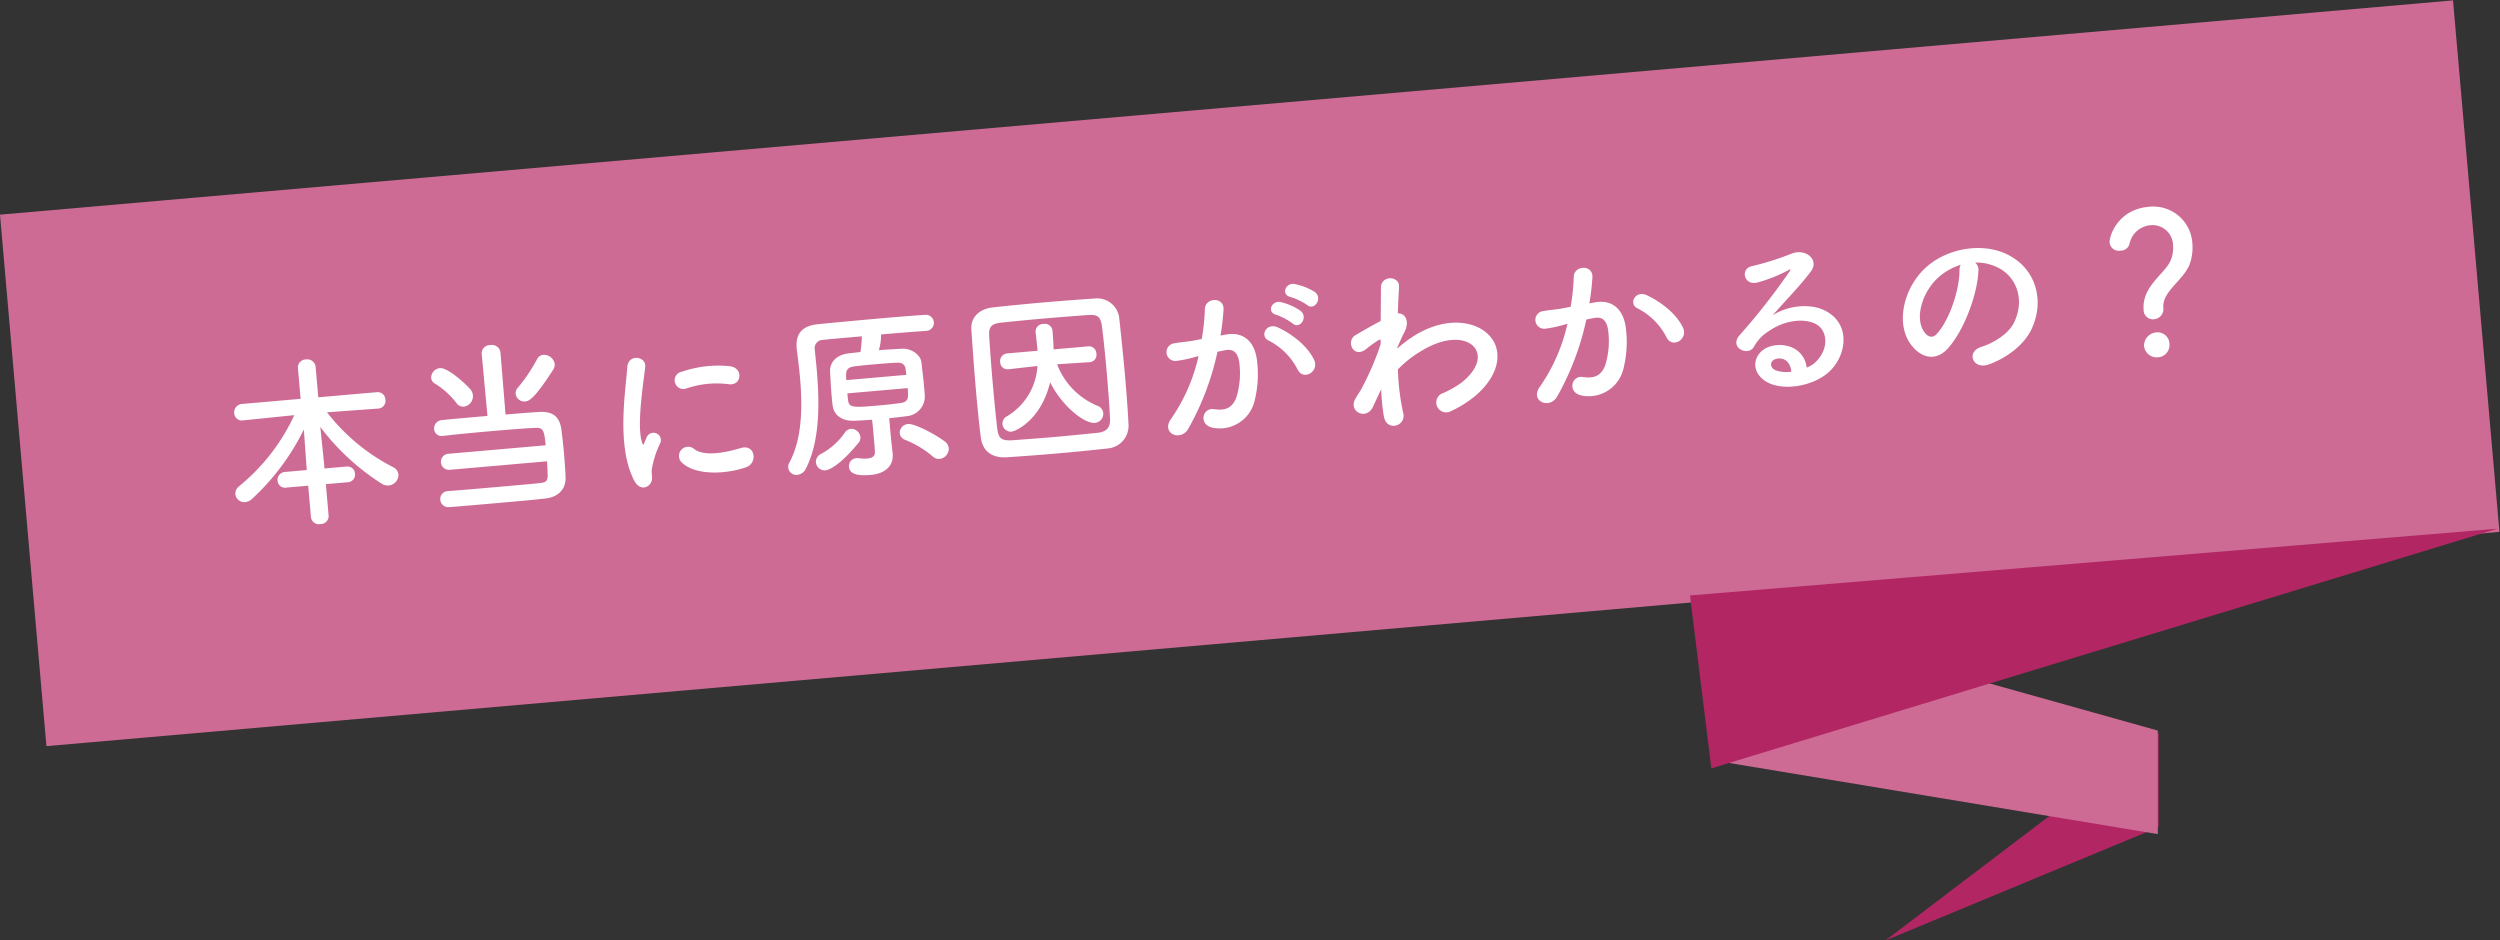
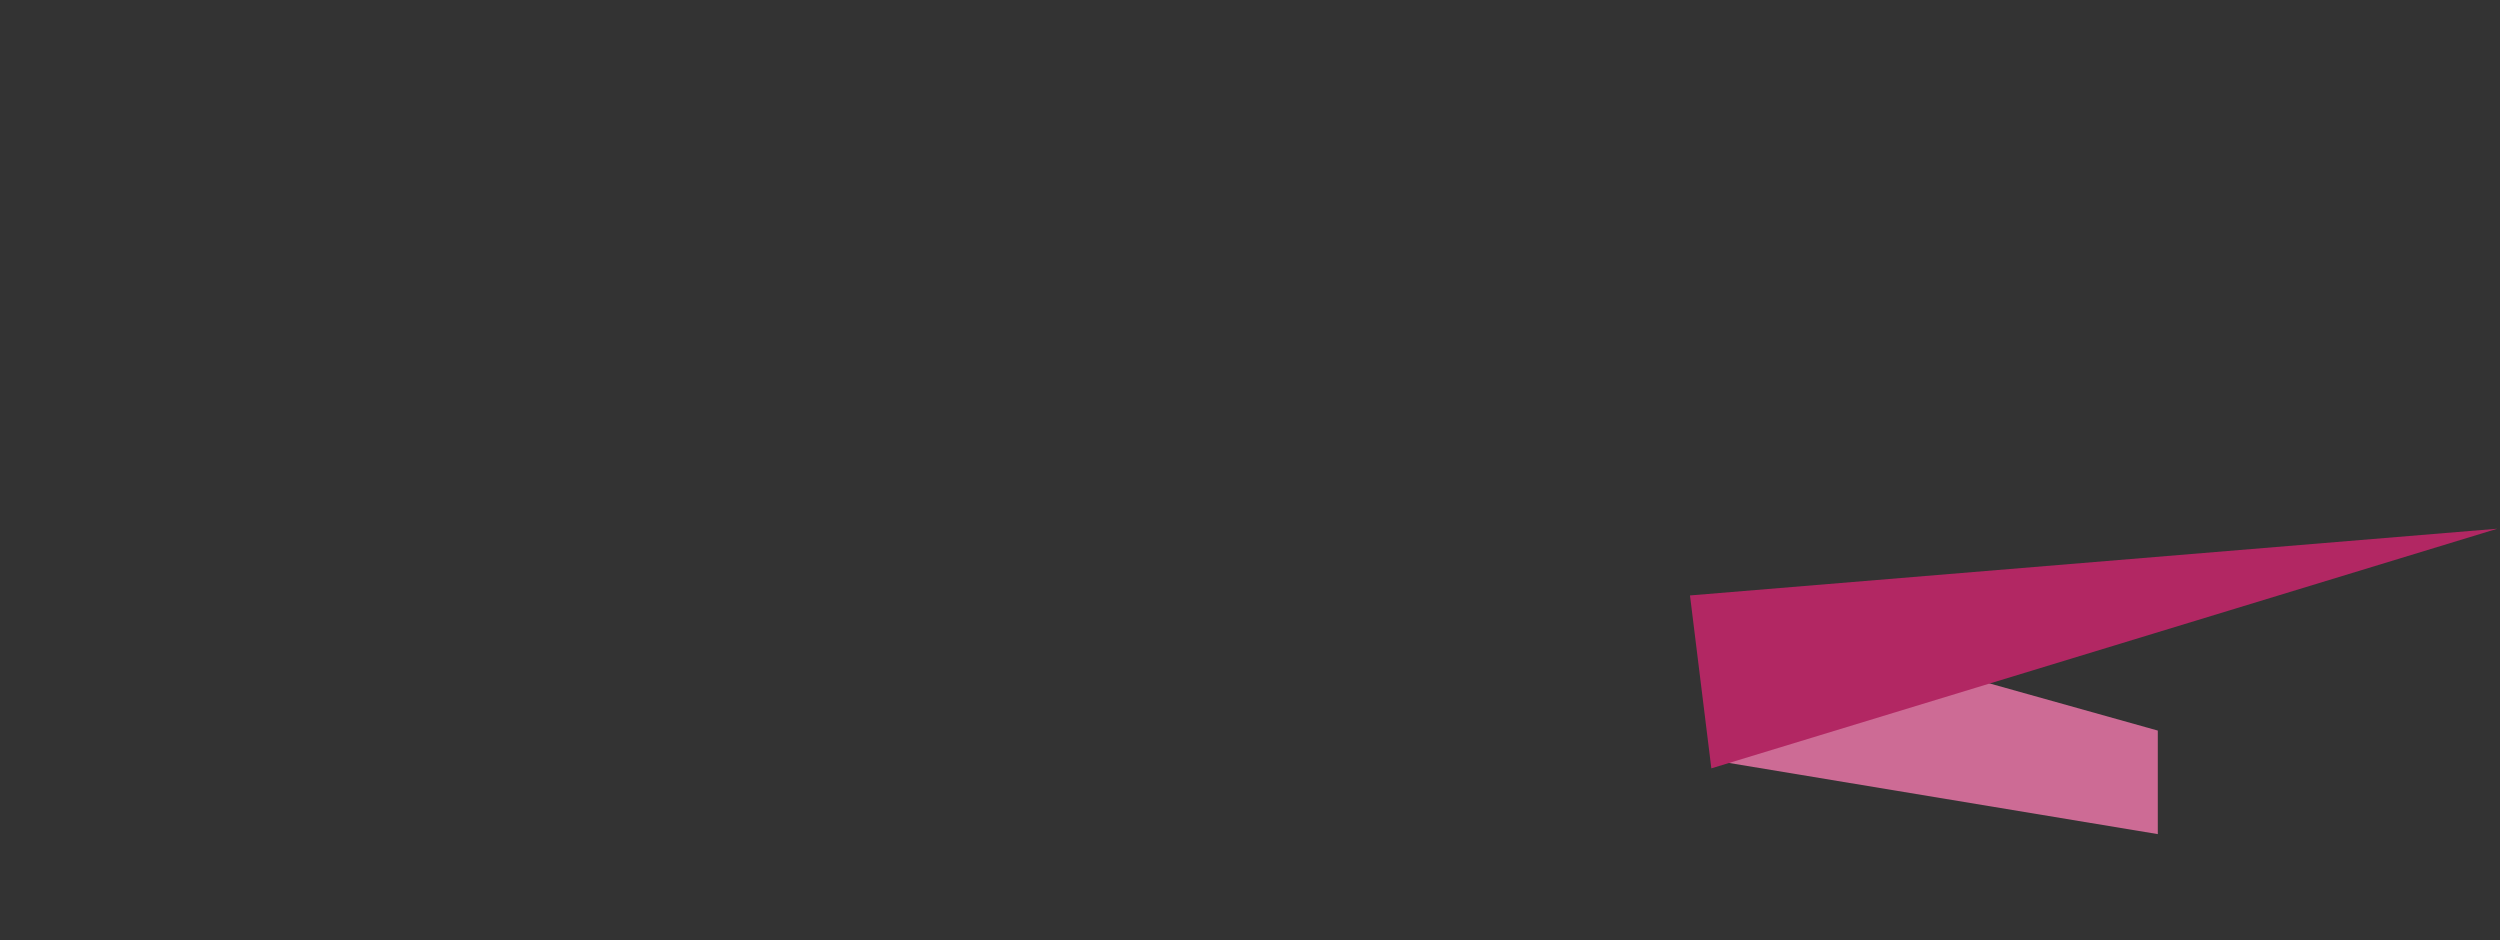
<svg xmlns="http://www.w3.org/2000/svg" width="487.238" height="183.293" viewBox="0 0 487.238 183.293">
  <rect x="0" y="0" width="487.238" height="183.293" fill="#333333" stroke="none" />
  <g id="グループ_1515" data-name="グループ 1515" transform="translate(-89.381 -4293.28)">
-     <rect id="長方形_1206" data-name="長方形 1206" width="480" height="104" transform="matrix(0.996, -0.087, 0.087, 0.996, 89.381, 4335.115)" fill="#cd6b95" />
-     <path id="パス_7465" data-name="パス 7465" d="M23.976-5.148A1.471,1.471,0,0,0,25.524-6.7a1.462,1.462,0,0,0-1.548-1.512H19.692v-.936l-.108-7.2A45.542,45.542,0,0,0,30.6-4.248a2.306,2.306,0,0,0,1.26.432A2.1,2.1,0,0,0,33.948-5.8a1.769,1.769,0,0,0-.864-1.476A38.442,38.442,0,0,1,21.132-19.08l9.972.144h.036a1.5,1.5,0,0,0,1.548-1.584,1.509,1.509,0,0,0-1.548-1.62H19.692v-6.012A1.632,1.632,0,0,0,17.928-29.7a1.549,1.549,0,0,0-1.692,1.548v6.012H4.752A1.634,1.634,0,0,0,3.1-20.448a1.483,1.483,0,0,0,1.62,1.512h.036l9.972-.144A38.679,38.679,0,0,1,2.88-6.264a1.886,1.886,0,0,0-.936,1.548,1.762,1.762,0,0,0,1.8,1.692,2.206,2.206,0,0,0,1.3-.468,45.8,45.8,0,0,0,11.3-12.636l-.108,7.02v.9H11.988a1.559,1.559,0,0,0-1.62,1.584,1.458,1.458,0,0,0,1.62,1.476h4.248V1.044A1.568,1.568,0,0,0,17.964,2.52a1.568,1.568,0,0,0,1.728-1.476V-5.148Zm41.8-18.36a1.9,1.9,0,0,0,.4-1.08,2.14,2.14,0,0,0-2.052-1.98,1.506,1.506,0,0,0-1.332.792,32.135,32.135,0,0,1-4.1,5.076,1.683,1.683,0,0,0-.612,1.26A1.709,1.709,0,0,0,59.8-17.82C60.516-17.82,61.56-18.072,65.772-23.508ZM63.036-5.832C63-4.86,62.964-3.924,62.928-3.2c-.072,1.368-.684,1.44-1.584,1.476-1.656.036-5.184.036-8.784.036s-7.308,0-9.288-.036h-.036A1.52,1.52,0,0,0,41.652-.18,1.548,1.548,0,0,0,43.308,1.4c1.728.036,4.9.036,8.208.036,4.068,0,8.388,0,10.584-.072C64.62,1.3,66.2-.108,66.348-2.3c.072-1.3.108-2.952.108-4.572,0-1.836-.036-3.636-.108-5-.144-2.34-1.26-3.6-4.032-3.672-1.3-.036-3.78-.072-6.552-.072l.072-12.168a1.693,1.693,0,0,0-1.872-1.584,1.627,1.627,0,0,0-1.8,1.584l.072,12.132c-3.636,0-7.164,0-8.892.036A1.627,1.627,0,0,0,41.652-14,1.435,1.435,0,0,0,43.2-12.528h.072c1.944-.072,5.94-.108,9.792-.108,3.348,0,6.552.036,8.136.108,1.548.072,1.836.36,1.836,3.564H44.064a1.562,1.562,0,0,0-1.656,1.548,1.569,1.569,0,0,0,1.656,1.584ZM47.808-17.856a2.048,2.048,0,0,0,1.944-2.016,2.032,2.032,0,0,0-.288-1.08c-.432-.756-4-4.788-5.652-4.788a1.889,1.889,0,0,0-1.872,1.764,1.442,1.442,0,0,0,.684,1.188,15.64,15.64,0,0,1,3.744,4A1.643,1.643,0,0,0,47.808-17.856Zm51.84.144c2.448.54,3.132-2.844.612-3.456a21.731,21.731,0,0,0-9.468.216,1.7,1.7,0,1,0,.5,3.348A18.237,18.237,0,0,1,99.648-17.712ZM101.592-1.3c2.376-.612,2.2-4.428-.72-3.816-2.808.576-7.128,1.152-9.072-.612A1.782,1.782,0,0,0,89.244-3.24C91.836-.432,97.74-.324,101.592-1.3ZM82.548.432c.9-.792.468-1.908.684-2.88a18.151,18.151,0,0,1,2.124-5.04,1.443,1.443,0,0,0-2.52-1.4c-.144.252-.54.972-.612,1.152-.144.324-.288.432-.4-.036-.864-3.348,1.3-11.808,1.872-14.724.4-2.088-3.1-2.88-3.492-.216C79.56-18.432,76.716-7.776,79.6-.684,80.316,1.08,81.648,1.224,82.548.432Zm58.716-1.98a1.924,1.924,0,0,0-.792-1.512c-2.016-1.728-5.472-3.888-6.7-3.888a1.724,1.724,0,0,0-1.764,1.656,1.509,1.509,0,0,0,.936,1.368A19.258,19.258,0,0,1,138.1-.144a1.745,1.745,0,0,0,1.224.5A2,2,0,0,0,141.264-1.548Zm-11.052-6.84c1.152-.036,2.268-.036,3.384-.108a3.857,3.857,0,0,0,3.888-3.384c.036-.576.036-1.188.036-1.872,0-1.656-.072-3.528-.108-4.968s-1.692-2.88-3.528-2.952c-1.368-.036-2.916-.108-4.536-.108a9.739,9.739,0,0,0,.684-2.88V-24.8c3.528,0,6.912.036,8.784.072h.072a1.559,1.559,0,0,0,1.62-1.584,1.561,1.561,0,0,0-1.656-1.548c-1.656-.036-4.464-.072-7.6-.072-4.788,0-10.26.036-13.248.072-3.2.036-4.572,1.512-4.572,4.356v.324c.072,1.656.144,3.528.144,5.472,0,5.544-.576,11.808-3.528,16.272a1.66,1.66,0,0,0-.288.936,1.608,1.608,0,0,0,1.656,1.548,2.151,2.151,0,0,0,1.836-1.188c3.312-5.436,3.708-13.032,3.708-19.332,0-1.188-.036-2.34-.036-3.42a1.618,1.618,0,0,1,1.728-1.836c1.584-.036,4.464-.036,7.632-.036a22.791,22.791,0,0,1-.54,3.024c-.864.036-1.692.036-2.484.072-2.484.144-3.672,1.62-3.744,3.2-.036,1.368-.108,3.024-.108,4.644,0,.684,0,1.368.036,2.016.072,1.872,1.512,3.168,3.888,3.312,1.152.072,2.3.072,3.528.108.036,1.008.036,2.3.036,3.492,0,1.152,0,2.232-.036,2.844-.036.9-.792,1.116-1.584,1.116a6.855,6.855,0,0,1-1.656-.216,2.053,2.053,0,0,0-.468-.036A1.544,1.544,0,0,0,121.572.36c0,1.152.972,1.944,4.032,1.944,3.24,0,4.68-1.656,4.68-3.744v-.18c0-.252-.072-.9-.072-5.328ZM123.8-4.1a1.589,1.589,0,0,0,.5-1.152,1.8,1.8,0,0,0-1.728-1.728,1.638,1.638,0,0,0-1.152.54,13.135,13.135,0,0,1-5.04,3.816,1.72,1.72,0,0,0-1.152,1.584A1.72,1.72,0,0,0,116.964.648C117.54.648,119.7.072,123.8-4.1Zm-1.26-12.42c0-1.4,0-2.412,1.62-2.52,1.224-.072,2.7-.072,4.212-.072s3.06,0,4.32.072c1.044.036,1.512.576,1.548,1.4,0,.324.036.684.036,1.116Zm11.772,2.592c0,1.728,0,2.7-1.584,2.772-1.224.072-2.736.108-4.284.108-4.788,0-5.832-.036-5.9-1.368-.036-.432-.036-.936-.036-1.512ZM176.58-3.276c.108-2.736.144-5.832.144-9.036,0-3.924-.072-7.956-.144-11.628a4.32,4.32,0,0,0-4.392-4.212c-3.384-.072-6.8-.108-10.188-.108s-6.7.036-9.828.108c-2.7.072-4.464,1.62-4.5,3.924-.072,3.528-.144,7.7-.144,11.772,0,3.348.036,6.588.144,9.288.108,2.664,1.656,4.284,4.788,4.356,3.24.072,6.552.108,9.864.108s6.624-.036,9.792-.108A4.44,4.44,0,0,0,176.58-3.276Zm-3.492-1.3c-.072,1.548-.684,2.52-2.7,2.556-2.916.036-5.76.072-8.5.072s-5.364-.036-7.848-.072c-2.232-.036-2.952-.4-3.024-2.448-.072-2.7-.108-5.76-.108-8.892s.036-6.336.108-9.252c.036-1.836.612-2.412,2.664-2.448,2.52-.036,5.364-.072,8.28-.072,2.88,0,5.868.036,8.568.072,1.764.036,2.484.4,2.556,2.448.108,2.772.144,5.868.144,8.964S173.2-7.416,173.088-4.572Zm-2.988-11.3a1.425,1.425,0,0,0,1.44-1.548,1.451,1.451,0,0,0-1.476-1.548H163.3c.072-1.152.108-2.808.108-3.6a1.509,1.509,0,0,0-1.656-1.512,1.492,1.492,0,0,0-1.656,1.4v.108c.036.864.072,2.592.072,3.6h-5.94a1.49,1.49,0,0,0-1.512,1.584,1.423,1.423,0,0,0,1.476,1.512h.036l5.652-.144a12.168,12.168,0,0,1-6.7,9.216,1.671,1.671,0,0,0-1.08,1.476,1.644,1.644,0,0,0,1.656,1.62c.684,0,5.868-1.62,8.316-8.928,1.944,4.9,5.976,8.64,7.992,8.64a1.774,1.774,0,0,0,1.8-1.764,1.655,1.655,0,0,0-1.008-1.512,14.208,14.208,0,0,1-7.128-8.748l6.336.144Zm43.2-7.416c1.3,1.3,3.2-1.044,1.692-2.412a11.96,11.96,0,0,0-3.78-1.872c-1.728-.468-2.88,1.836-1.008,2.448A12.568,12.568,0,0,1,213.3-23.292Zm-3.132,3.348c1.26,1.332,3.2-.936,1.728-2.34a11.536,11.536,0,0,0-3.672-2.016c-1.692-.54-2.988,1.692-1.116,2.376A12.4,12.4,0,0,1,210.168-19.944Zm3.528,7.38c-.972-2.592-3.528-5.148-6.408-6.84-2.232-1.3-3.816,1.4-2.052,2.376a12.926,12.926,0,0,1,5.148,6.192C211.356-8.6,214.6-10.188,213.7-12.564Zm-17.748-6.264a47.435,47.435,0,0,0,1.044-5.076c.288-2.412-3.384-2.628-3.636-.288a38.435,38.435,0,0,1-1.116,5.724l-1.8.18c-1.3.108-2.412.072-3.528.18a1.73,1.73,0,1,0,.108,3.456,24.424,24.424,0,0,0,3.888-.5l.432-.072a34.735,34.735,0,0,1-6.372,11.7c-2.34,2.628,1.4,4.716,3.132,2.268a53.045,53.045,0,0,0,6.984-14.472c.576-.072,1.116-.144,1.656-.18,1.656-.144,2.412.9,2.412,3.1A16.069,16.069,0,0,1,198-6.588c-1.008,2.124-2.52,2.448-4.572,1.944-2.2-.54-3.348,2.772-.5,3.6a6.979,6.979,0,0,0,8.46-4.32,21.442,21.442,0,0,0,1.224-8.028c-.144-4.032-2.448-5.8-5.472-5.544ZM226.26-5.688A36.291,36.291,0,0,0,226.3-.36c.144,1.548,1.188,2.124,2.16,1.98a1.942,1.942,0,0,0,1.656-2.3,45.456,45.456,0,0,1-.288-8.568,21.581,21.581,0,0,1,4.536-3.024c4.968-2.556,8.712-2.052,10.332-.4,1.584,1.656,1.152,4.464-2.664,7.02a18.354,18.354,0,0,1-3.816,1.764,1.931,1.931,0,1,0,1.152,3.672,22.053,22.053,0,0,0,5.112-2.628c5.436-3.924,6.048-8.784,3.42-11.736-2.592-2.952-8.316-4.14-14.724-.72a24.382,24.382,0,0,0-3.1,1.98v-.18c.72-1.3,1.26-2.3,1.44-2.556,1.62-2.3.648-4.032-.756-4.068.252-2.088.5-3.852.684-5.148.324-2.124-3.312-2.628-3.528-.108-.144,1.548-.36,3.816-.612,6.444-1.836.756-3.78,1.692-5.112,2.3-2.052.972-.864,4.572,1.728,2.952a23.461,23.461,0,0,1,2.592-1.548.6.6,0,0,1,.468-.072l-.072.864a54.374,54.374,0,0,1-4.788,8.784,14.607,14.607,0,0,0-1.08,1.44c-1.584,2.376,1.836,4.392,3.312,1.8C225-3.528,225.54-4.5,226.044-5.328Zm59.616-6.876c-.972-2.592-3.528-5.148-6.408-6.84-2.232-1.3-3.816,1.4-2.052,2.376a12.926,12.926,0,0,1,5.148,6.192C283.536-8.6,286.776-10.188,285.876-12.564Zm-17.748-6.264a47.427,47.427,0,0,0,1.044-5.076c.288-2.412-3.384-2.628-3.636-.288a38.437,38.437,0,0,1-1.116,5.724l-1.8.18c-1.3.108-2.412.072-3.528.18a1.73,1.73,0,1,0,.108,3.456,24.424,24.424,0,0,0,3.888-.5l.432-.072a34.735,34.735,0,0,1-6.372,11.7c-2.34,2.628,1.4,4.716,3.132,2.268a53.045,53.045,0,0,0,6.984-14.472c.576-.072,1.116-.144,1.656-.18,1.656-.144,2.412.9,2.412,3.1a16.069,16.069,0,0,1-1.152,6.228c-1.008,2.124-2.52,2.448-4.572,1.944-2.2-.54-3.348,2.772-.5,3.6a6.979,6.979,0,0,0,8.46-4.32,21.442,21.442,0,0,0,1.224-8.028c-.144-4.032-2.448-5.8-5.472-5.544ZM309.24-2.664c-.108-3.24-2.808-4.968-5.688-4.86-4.248.144-5.94,4.608-2.124,7.092,2.736,1.8,8.352,1.656,11.916-.9,3.78-2.736,5.472-9.072.288-12.168-2.664-1.584-6.948-1.584-10.116.108,1.3-1.26,2.736-2.556,4.176-3.888s2.88-2.736,4.032-4.032c1.8-2.016-.576-4.572-3.456-3.744a55.664,55.664,0,0,1-7.92,1.764c-2.448.288-1.908,3.852.936,3.24a28.84,28.84,0,0,0,6.048-1.836c.288-.144.648-.288.252.216a127.535,127.535,0,0,1-10.872,11.628c-2.232,2.2,1.368,4.32,2.664,2.412a7.915,7.915,0,0,1,3.024-2.7c3.636-2.124,7.524-1.872,9.4-.612,2.052,1.368,2.16,4.788-.468,7.128A4.851,4.851,0,0,1,309.24-2.664Zm-3.06.54a6.477,6.477,0,0,1-3.024-.54c-1.152-.612-1.08-2.088.5-2.232S306.216-3.78,306.18-2.124ZM343.728-20.2a9.337,9.337,0,0,1,4.464,1.44c3.564,2.268,4.536,6.984,1.98,11.016-1.188,1.872-3.96,3.42-6.7,4.032-3.1.72-1.98,4.356,1.188,3.528,3.564-.936,7.092-3.168,8.784-5.94,3.132-5.148,2.232-11.772-3.348-15.12-4.536-2.736-11.124-2.232-15.552.828-4.824,3.348-7.236,10.044-4.968,14.508,1.584,3.1,4.608,4.5,7.38,1.944,3.456-3.2,6.7-10.008,7.272-14.58A1.8,1.8,0,0,0,343.728-20.2Zm-2.844.18a2.547,2.547,0,0,0-.324,1.116c-.36,3.888-2.88,9.612-5.58,11.988-.9.792-1.836.252-2.376-.792-1.512-2.772.288-7.56,3.636-10.152A11.929,11.929,0,0,1,340.884-20.016ZM377.5-6.156a2,2,0,0,0,2.016-2.088c0-3.276,4.716-5.112,6.012-8.352a10.021,10.021,0,0,0,.72-3.6,7.625,7.625,0,0,0-7.92-7.884c-5.94,0-8.136,4.968-8.136,6.3a1.788,1.788,0,0,0,1.98,1.728A1.766,1.766,0,0,0,374-21.132a4.584,4.584,0,0,1,4.356-3.348,4,4,0,0,1,4.1,4.356,6.164,6.164,0,0,1-.792,2.952c-1.3,2.376-6.012,4.464-6.012,9.036A1.816,1.816,0,0,0,377.5-6.156Zm2.592,5.076A2.323,2.323,0,0,0,377.6-3.564,2.6,2.6,0,0,0,375.12-1.08,2.494,2.494,0,0,0,377.6,1.3,2.394,2.394,0,0,0,380.088-1.08Z" transform="matrix(0.996, -0.087, 0.087, 0.996, 133.724, 4394.477)" fill="#fff" />
-     <path id="パス_7426" data-name="パス 7426" d="M-7045.164,5824.573l53.245-22.092v-18.323Z" transform="translate(7502 -1348)" fill="#b22763" />
    <path id="パス_7425" data-name="パス 7425" d="M-6992.074,5803.846v-20.181l-89.412-25.054,4.049,31.067Z" transform="translate(7502 -1348)" fill="#cd6b95" />
    <path id="パス_7423" data-name="パス 7423" d="M-7083.249,5757.329l4.163,33.7,153.2-46.708Z" transform="translate(7502 -1348)" fill="#b22763" />
  </g>
</svg>